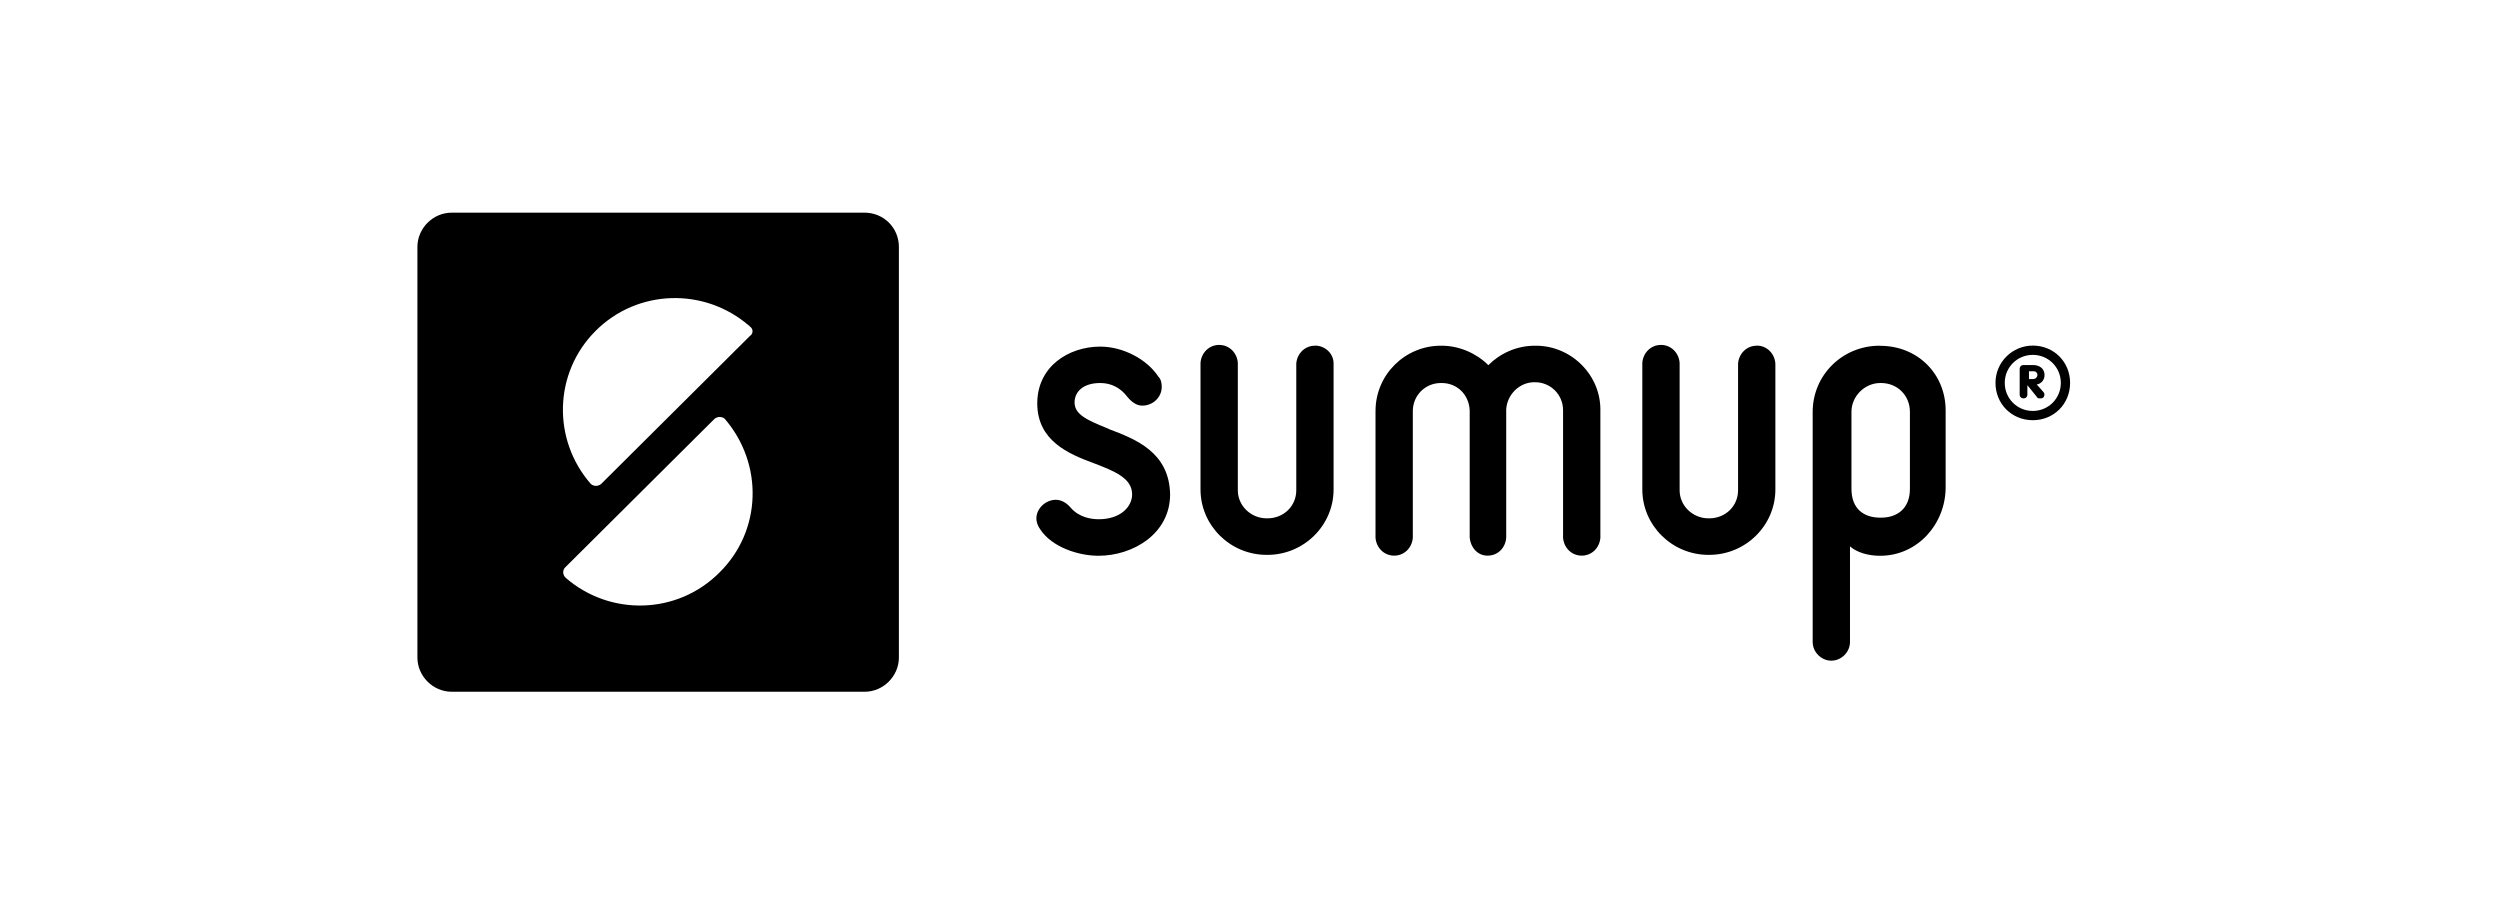
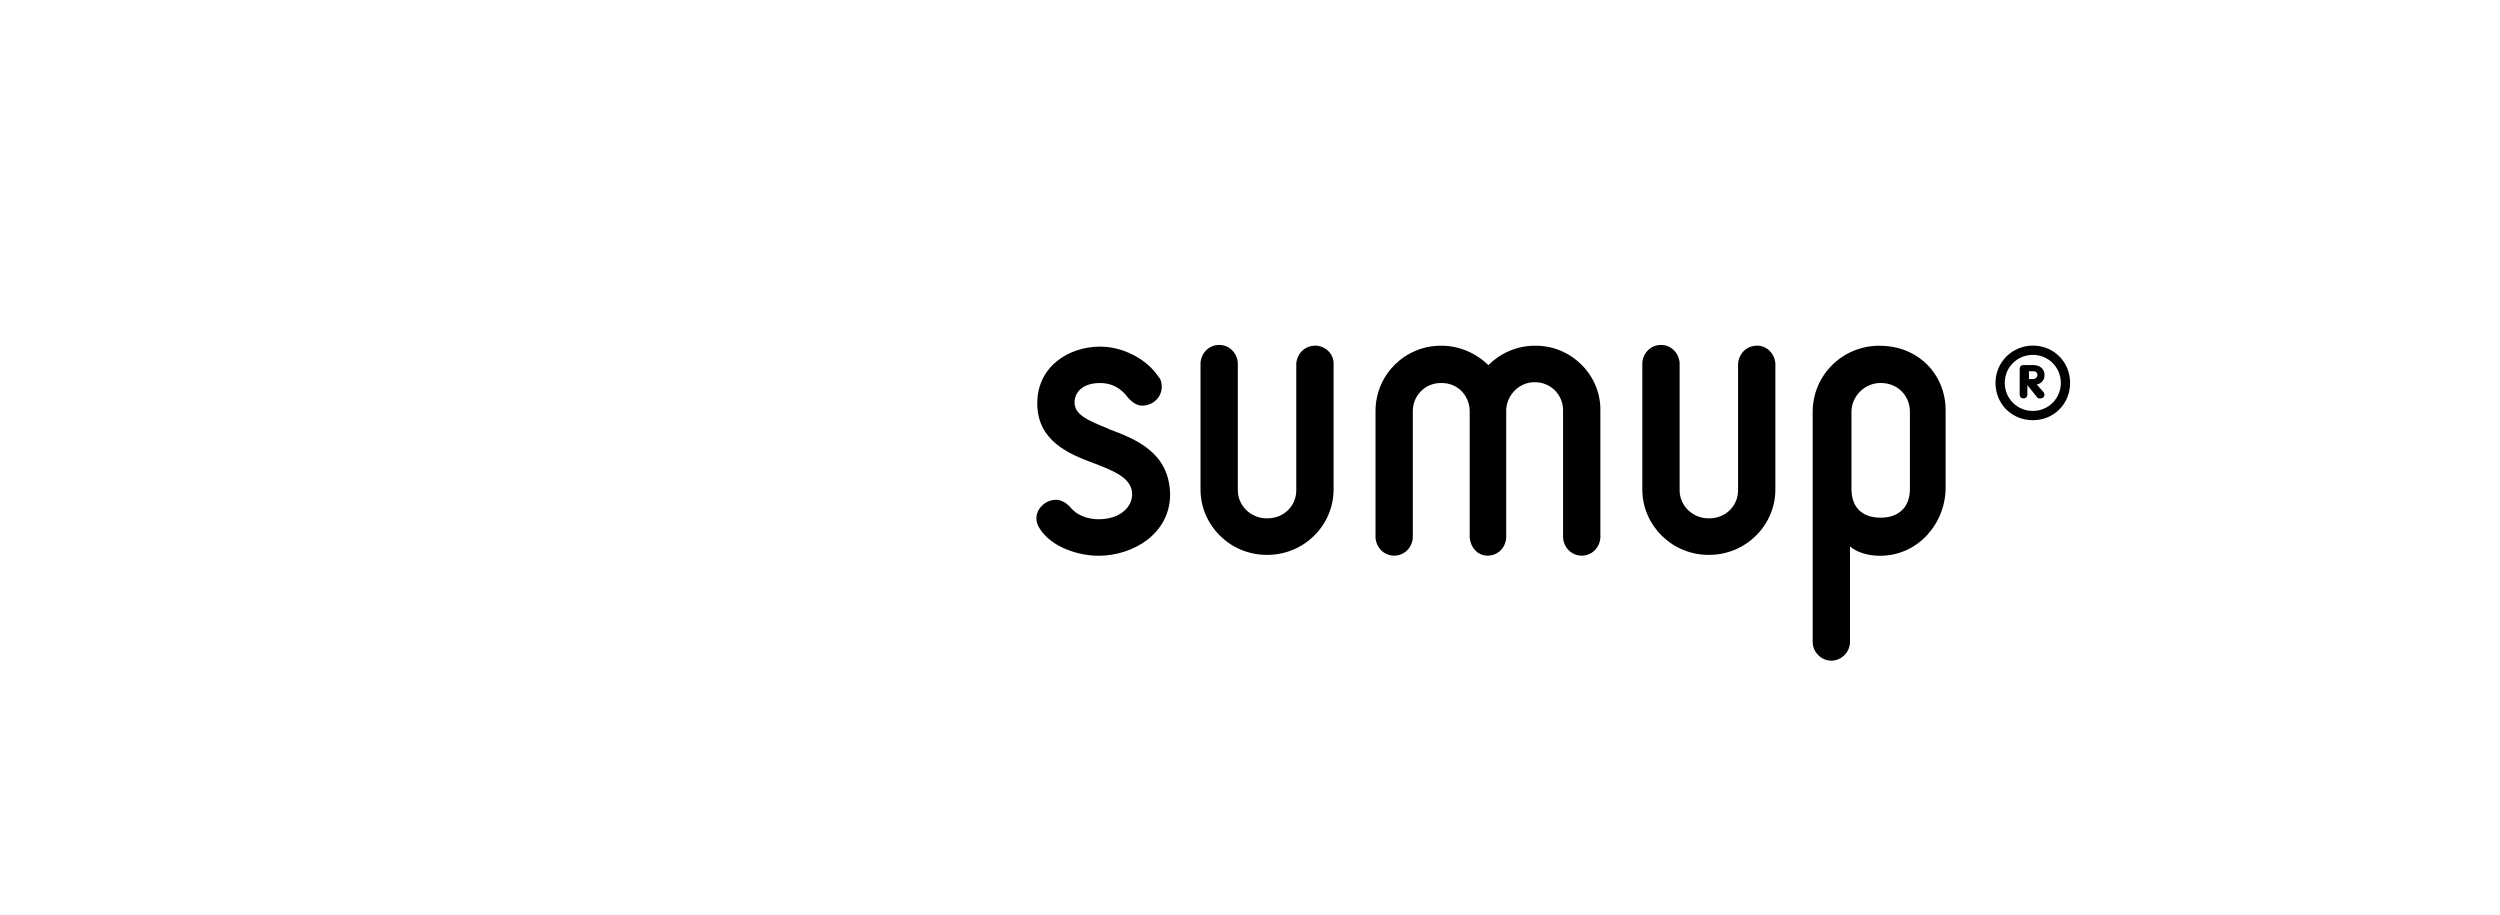
<svg xmlns="http://www.w3.org/2000/svg" width="194" height="71" viewBox="0 0 194 71" fill="none">
-   <path d="M67.096 16.502H35.05C33.602 16.502 32.391 17.712 32.391 19.16V51.022C32.391 52.47 33.602 53.68 35.05 53.68H67.096C68.544 53.68 69.754 52.47 69.754 51.022V19.16C69.754 17.651 68.544 16.502 67.096 16.502ZM55.815 44.443C52.551 47.706 47.366 47.82 43.928 44.864L43.866 44.802C43.682 44.618 43.62 44.258 43.866 44.022L55.455 32.494C55.7 32.31 55.999 32.31 56.236 32.494C59.253 35.994 59.131 41.188 55.815 44.443ZM58.227 26.037L46.638 37.565C46.393 37.749 46.094 37.749 45.858 37.565C42.84 34.126 42.962 28.932 46.217 25.678C49.481 22.414 54.665 22.3 58.104 25.257C58.104 25.257 58.166 25.257 58.166 25.318C58.464 25.502 58.464 25.862 58.227 26.046V26.037Z" fill="black" />
  <path fill-rule="evenodd" clip-rule="evenodd" d="M86.045 33.284C84.414 32.617 83.387 32.196 83.387 31.231C83.387 30.45 83.993 29.722 85.379 29.722C86.221 29.722 86.949 30.082 87.493 30.81C87.853 31.231 88.221 31.477 88.642 31.477C89.484 31.477 90.151 30.81 90.151 30.029C90.151 29.731 90.09 29.424 89.905 29.248C89.002 27.862 87.133 26.897 85.379 26.897C82.966 26.897 80.492 28.406 80.492 31.301C80.492 34.196 82.905 35.222 84.896 35.951C86.466 36.556 87.853 37.1 87.853 38.363C87.853 39.328 86.949 40.293 85.256 40.293C84.712 40.293 83.747 40.17 83.08 39.39C82.721 38.968 82.299 38.784 81.931 38.784C81.15 38.784 80.422 39.451 80.422 40.232C80.422 40.53 80.545 40.837 80.72 41.074C81.624 42.46 83.677 43.127 85.247 43.127C87.905 43.127 90.8 41.434 90.8 38.363C90.739 35.1 88.142 34.082 86.037 33.292L86.045 33.284ZM145.919 26.827H145.858C142.963 26.827 140.664 29.117 140.664 31.959V49.82C140.664 50.601 141.331 51.268 142.112 51.268C142.893 51.268 143.559 50.601 143.559 49.82V42.399C144.103 42.881 145.007 43.127 145.849 43.127H145.91C148.805 43.127 150.981 40.653 150.981 37.819V31.845C150.981 29.011 148.805 26.836 145.91 26.836L145.919 26.827ZM148.209 37.933C148.209 39.504 147.183 40.17 145.972 40.17H145.91C144.647 40.17 143.673 39.504 143.673 37.933V31.959C143.673 30.748 144.7 29.722 145.91 29.722H145.972C147.235 29.722 148.209 30.687 148.209 31.959V37.933ZM119.18 26.827H119.119C117.671 26.827 116.399 27.432 115.495 28.336C114.592 27.432 113.258 26.827 111.872 26.827H111.811C109.039 26.827 106.74 29.064 106.74 31.898V41.732C106.802 42.513 107.407 43.118 108.188 43.118C108.969 43.118 109.574 42.513 109.635 41.732V31.898C109.635 30.687 110.6 29.722 111.811 29.722H111.872C113.083 29.722 113.987 30.626 114.048 31.836V41.732C114.118 42.443 114.627 43.118 115.434 43.118C116.241 43.118 116.82 42.513 116.882 41.732V31.775C116.943 30.626 117.908 29.661 119.057 29.661H119.119C120.329 29.661 121.294 30.626 121.294 31.836V41.732C121.356 42.513 121.961 43.118 122.742 43.118C123.522 43.118 124.128 42.513 124.189 41.732V31.898C124.251 29.125 121.952 26.827 119.18 26.827ZM102.038 26.827C101.257 26.827 100.652 27.432 100.591 28.213V38.047C100.591 39.258 99.626 40.223 98.354 40.223H98.292C97.082 40.223 96.055 39.258 96.055 38.047V28.152C95.994 27.371 95.388 26.766 94.608 26.766C93.827 26.766 93.222 27.371 93.16 28.152V37.986C93.16 40.758 95.45 43.057 98.292 43.057H98.354C101.187 43.057 103.486 40.767 103.486 37.986V28.204C103.486 27.424 102.819 26.818 102.038 26.818V26.827ZM136.322 26.827C135.541 26.827 134.936 27.432 134.874 28.213V38.047C134.874 39.258 133.909 40.223 132.637 40.223H132.576C131.365 40.223 130.339 39.258 130.339 38.047V28.152C130.277 27.371 129.672 26.766 128.891 26.766C128.111 26.766 127.505 27.371 127.444 28.152V37.986C127.444 40.758 129.734 43.057 132.576 43.057H132.637C135.471 43.057 137.769 40.767 137.769 37.986V28.204C137.708 27.424 137.103 26.818 136.322 26.818V26.827Z" fill="black" />
  <path d="M158.052 29.836C158.412 29.775 158.657 29.477 158.657 29.108C158.657 28.625 158.298 28.327 157.754 28.327H157.025C156.841 28.327 156.727 28.45 156.727 28.625V30.617C156.727 30.801 156.85 30.915 157.025 30.915C157.201 30.915 157.324 30.792 157.324 30.617V29.889L158.052 30.792C158.113 30.915 158.175 30.915 158.35 30.915C158.596 30.915 158.648 30.731 158.648 30.617C158.648 30.503 158.587 30.433 158.526 30.371L158.043 29.827L158.052 29.836ZM157.806 29.415H157.447V28.81H157.806C157.99 28.81 158.105 28.933 158.105 29.108C158.105 29.231 157.982 29.406 157.806 29.406V29.415ZM157.745 26.818C156.175 26.818 154.85 28.082 154.85 29.713C154.85 31.345 156.113 32.608 157.745 32.608C159.377 32.608 160.64 31.345 160.64 29.713C160.64 28.082 159.377 26.818 157.745 26.818ZM157.745 31.889C156.534 31.889 155.569 30.924 155.569 29.713C155.569 28.503 156.534 27.538 157.745 27.538C158.955 27.538 159.92 28.503 159.92 29.713C159.92 30.924 158.955 31.889 157.745 31.889Z" fill="black" />
</svg>